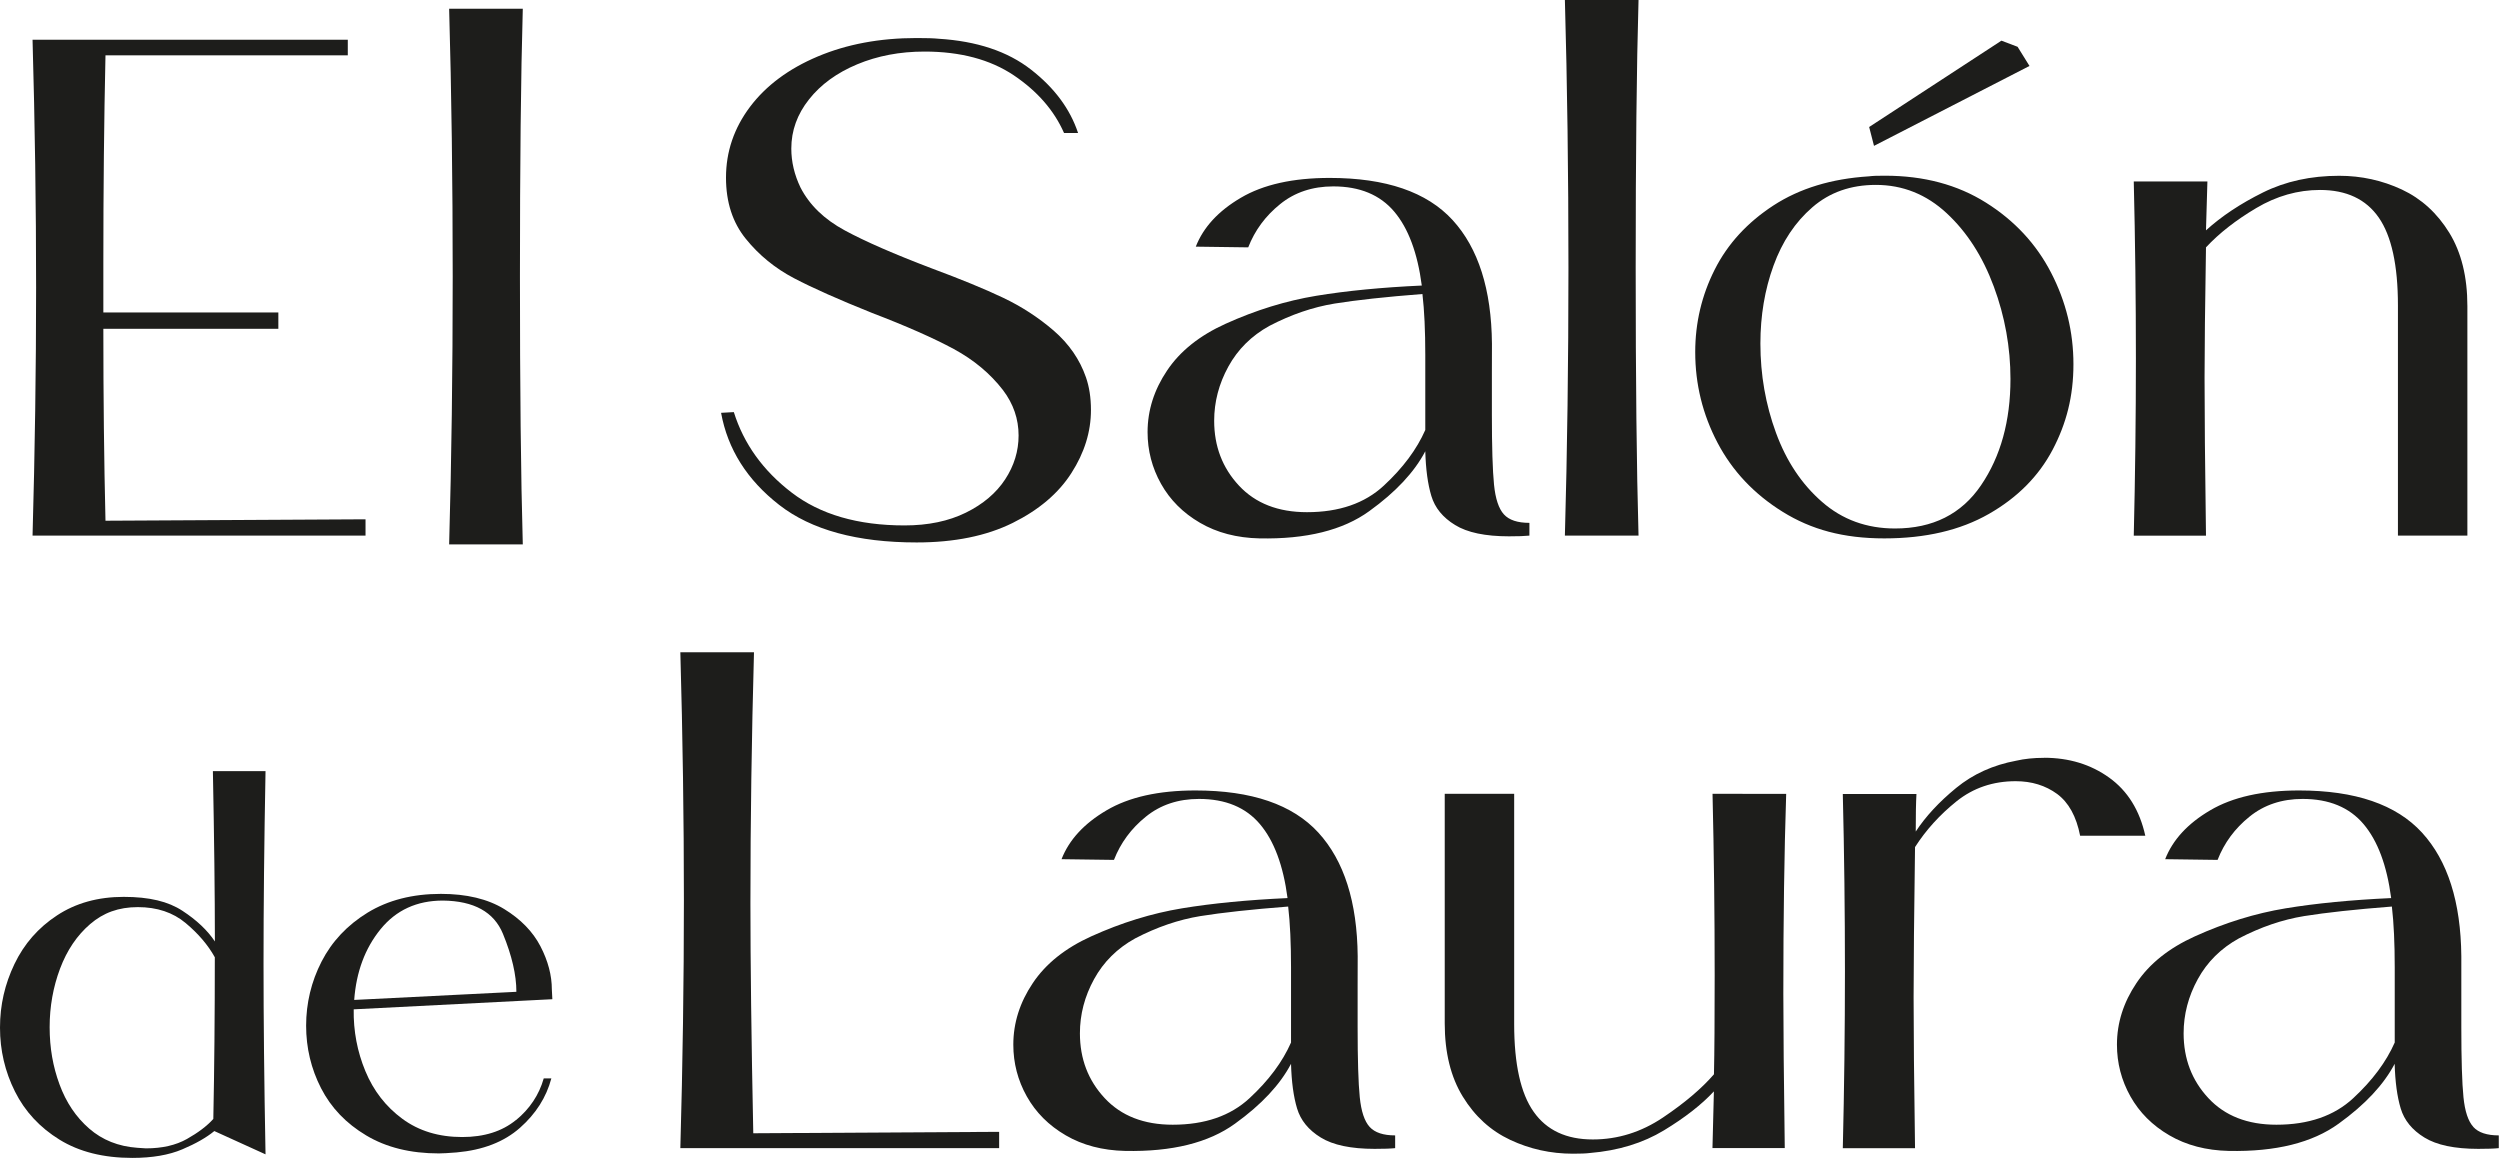
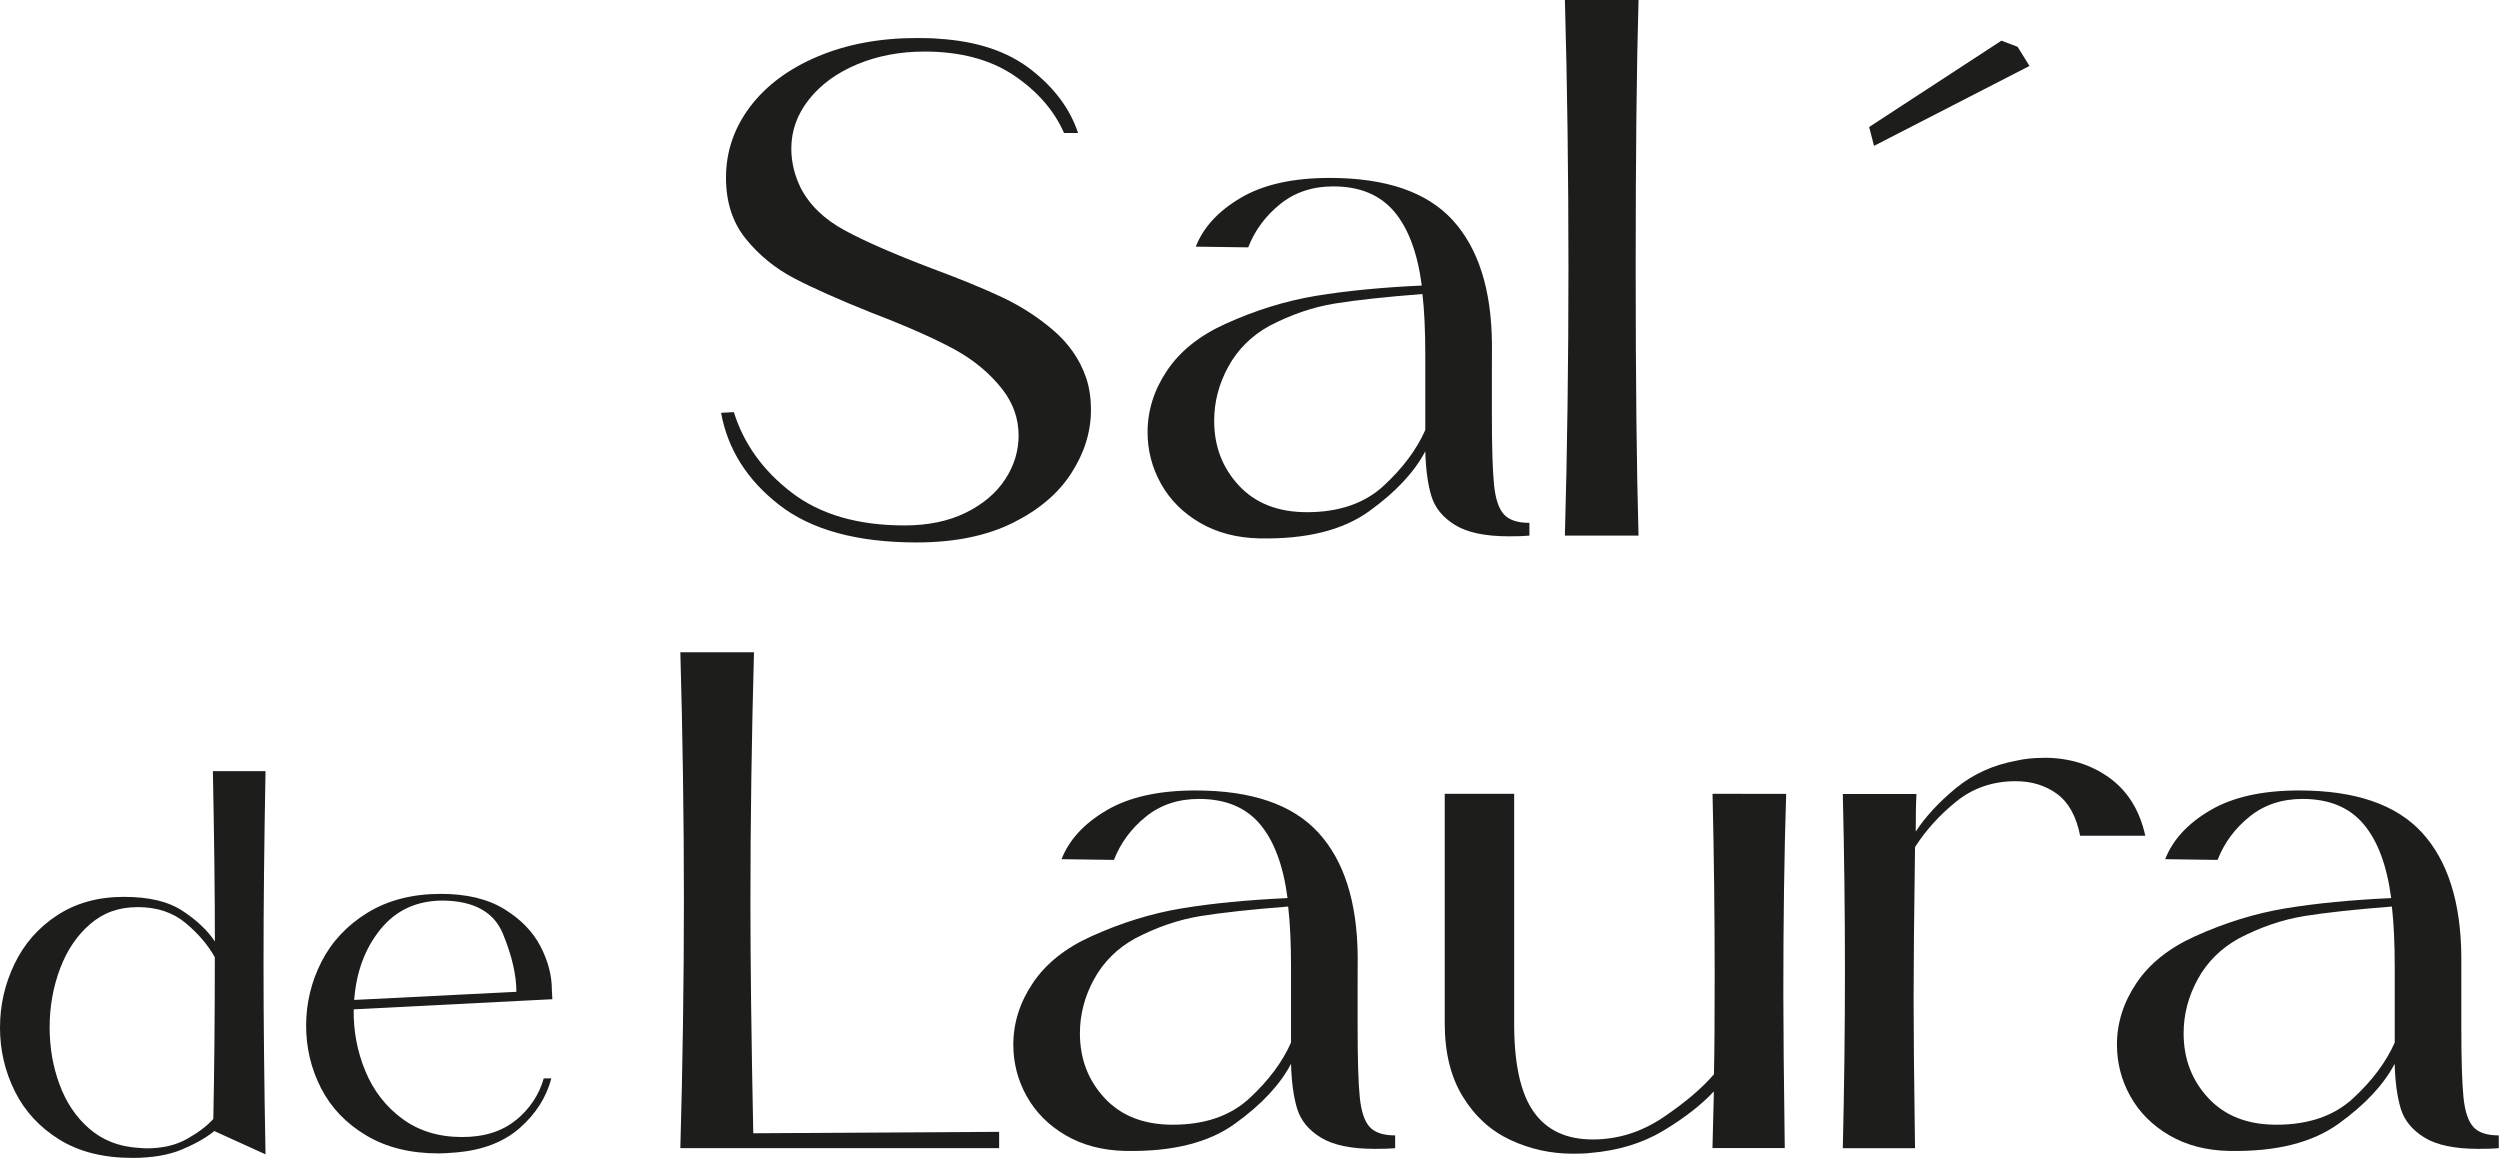
<svg xmlns="http://www.w3.org/2000/svg" width="351" height="163" viewBox="0 0 351 163" fill="none">
-   <path d="M51.32 75.2V72.91H51.31L14.81 73.11C14.61 64.76 14.51 55.78 14.51 46.16H39.08V43.87H14.51V37.01C14.51 26.54 14.61 16.79 14.81 7.77H48.83V5.58H4.57C4.9 17.32 5.07 28.99 5.07 40.39C5.07 51.79 4.9 63.4 4.57 75.2H51.32Z" fill="#1D1D1B" />
-   <path d="M73.4 76.43C73.13 66.94 73 54.55 73 38.83C73 23.11 73.13 10.58 73.4 1.23H63.06C63.39 12.97 63.56 25.56 63.56 38.83C63.56 52.1 63.39 64.63 63.06 76.43H73.4Z" fill="#1D1D1B" />
  <path d="M149.39 18.68V18.67H149.37L149.39 18.68Z" fill="#1D1D1B" />
  <path d="M135.6 71.98C133.18 73.17 130.32 73.77 127 73.77C120.44 73.77 115.15 72.23 111.14 69.15C107.12 66.07 104.42 62.3 103.03 57.86L101.24 57.96C102.17 63.07 104.89 67.38 109.4 70.89C113.91 74.4 120.35 76.16 128.7 76.16C134.01 76.16 138.5 75.24 142.18 73.42C145.85 71.6 148.61 69.26 150.43 66.41C152.26 63.56 153.17 60.61 153.17 57.56C153.17 55.83 152.93 54.31 152.47 52.98C151.6 50.47 150.09 48.28 147.94 46.42C145.79 44.57 143.42 43.03 140.83 41.8C138.25 40.57 134.9 39.2 130.79 37.67C125.56 35.68 121.49 33.91 118.61 32.35C115.72 30.79 113.65 28.78 112.39 26.33C111.53 24.54 111.1 22.72 111.1 20.86C111.1 18.34 111.93 16.04 113.59 13.95C115.24 11.86 117.5 10.22 120.35 9.03C123.2 7.84 126.35 7.24 129.8 7.24C134.84 7.24 139.01 8.35 142.33 10.57C145.64 12.8 147.99 15.49 149.39 18.67H151.36C150.24 15.29 148.03 12.32 144.75 9.77C141.47 7.21 137.14 5.77 131.77 5.44C131.11 5.37 130.08 5.34 128.69 5.34C123.51 5.34 118.89 6.21 114.81 7.93C110.73 9.65 107.56 12.01 105.31 14.99C103.06 17.98 101.93 21.29 101.93 24.94C101.93 28.39 102.86 31.25 104.72 33.54C106.57 35.83 108.83 37.67 111.48 39.06C114.13 40.45 117.78 42.07 122.42 43.93C127.26 45.78 131.09 47.48 133.91 49C136.73 50.53 139.03 52.45 140.82 54.77C142.28 56.7 143.01 58.82 143.01 61.14C143.01 63.33 142.38 65.39 141.12 67.31C139.86 69.23 138.02 70.79 135.6 71.98Z" fill="#1D1D1B" />
  <path d="M168.48 73.4C170.86 74.79 173.65 75.52 176.83 75.59C183.4 75.72 188.54 74.45 192.25 71.76C195.97 69.08 198.58 66.28 200.11 63.36C200.18 65.88 200.46 67.97 200.96 69.63C201.46 71.29 202.56 72.65 204.29 73.71C206.01 74.77 208.53 75.3 211.85 75.3C213.1 75.3 214.07 75.27 214.73 75.2V73.41C213.07 73.41 211.88 73.02 211.15 72.22C210.42 71.42 209.96 70.03 209.76 68.04C209.56 66.05 209.46 62.77 209.46 58.19V52.32V52.34L209.47 48.26C209.4 40.63 207.56 34.85 203.95 30.9C200.33 26.95 194.58 24.98 186.69 24.98C181.52 24.98 177.36 25.91 174.21 27.77C171.06 29.62 168.95 31.91 167.89 34.63L175.25 34.73C176.18 32.34 177.67 30.32 179.73 28.66C181.78 27 184.27 26.17 187.19 26.17C190.9 26.17 193.75 27.35 195.74 29.7C197.73 32.05 199.02 35.51 199.62 40.09C193.98 40.35 189.04 40.83 184.8 41.53C180.56 42.23 176.31 43.54 172.07 45.46C168.42 47.11 165.68 49.3 163.86 52.02C162.03 54.74 161.12 57.62 161.12 60.67C161.12 63.26 161.75 65.68 163.01 67.93C164.27 70.18 166.09 72.01 168.48 73.4ZM172.46 51.47C173.79 49.05 175.71 47.14 178.23 45.75C181.28 44.16 184.33 43.12 187.38 42.62C190.43 42.13 194.54 41.68 199.71 41.28C199.98 43.6 200.11 46.45 200.11 49.83V60.37C198.91 63.09 196.98 65.69 194.29 68.18C191.61 70.67 188.01 71.91 183.5 71.91C179.45 71.91 176.27 70.67 173.95 68.18C171.63 65.69 170.47 62.66 170.47 59.08C170.47 56.43 171.13 53.89 172.46 51.47Z" fill="#1D1D1B" />
  <path d="M230.05 75.2C229.78 65.71 229.65 53.32 229.65 37.6C229.65 21.88 229.78 9.35 230.05 0H219.71C220.04 11.74 220.21 24.33 220.21 37.6C220.21 50.87 220.04 63.4 219.71 75.2H230.05Z" fill="#1D1D1B" />
-   <path d="M250.29 71.86C254.3 74.35 258.79 75.59 264.56 75.59C270.33 75.59 275.22 74.45 279.23 72.16C283.24 69.87 286.22 66.87 288.18 63.16C290.13 59.45 291.11 55.64 291.11 51.13C291.11 46.62 290.07 42.35 287.98 38.3C285.89 34.25 282.84 30.97 278.83 28.45C274.82 25.93 270.1 24.67 264.66 24.67H264.67C263.67 24.66 262.91 24.69 262.38 24.76C257.14 25.09 252.68 26.45 249 28.84C245.33 31.23 242.57 34.23 240.75 37.84C238.92 41.46 238.01 45.32 238.01 49.43C238.01 53.94 239.05 58.18 241.14 62.16C243.23 66.14 246.28 69.37 250.29 71.86ZM249 37.3C250.23 33.91 252.05 31.18 254.47 29.09C256.89 27 259.85 25.96 263.37 25.96C267.15 25.96 270.47 27.29 273.32 29.94C276.17 32.59 278.37 36.02 279.93 40.23C281.49 44.44 282.27 48.77 282.27 53.21C282.27 59.11 280.89 64.09 278.14 68.13C275.39 72.18 271.36 74.2 266.06 74.2C262.09 74.2 258.67 72.96 255.82 70.47C252.96 67.98 250.81 64.75 249.35 60.77C247.89 56.79 247.16 52.62 247.16 48.24C247.16 44.33 247.77 40.68 249 37.3Z" fill="#1D1D1B" />
-   <path d="M309.72 75.21C309.58 65.26 309.52 57.87 309.52 53.03C309.52 48.92 309.59 42.82 309.72 34.73C311.57 32.74 313.93 30.9 316.78 29.21C319.63 27.52 322.61 26.67 325.73 26.67C329.44 26.67 332.19 27.97 333.98 30.55C335.77 33.13 336.67 37.25 336.67 42.88V75.2H346.42V42.97C346.42 38.86 345.57 35.43 343.88 32.68C342.19 29.93 339.97 27.9 337.22 26.61C334.47 25.33 331.54 24.68 328.42 24.68C324.44 24.68 320.88 25.46 317.73 27.02C314.58 28.58 311.91 30.35 309.72 32.34L309.92 25.48H299.58C299.78 33.7 299.88 42.11 299.88 50.34C299.88 58.57 299.78 66.86 299.58 75.21H309.72Z" fill="#1D1D1B" />
  <path d="M30.09 158.8L37.28 162.07C37.09 151.92 37 143.05 37 135.18C37 127.31 37.09 118.35 37.28 108.29V108.27H29.89C30.07 117.57 30.17 125.54 30.17 132.18C29.13 130.62 27.61 129.18 25.62 127.88C23.63 126.57 20.98 125.92 17.37 125.92C13.76 125.92 10.64 126.79 8.01 128.52C5.37 130.25 3.38 132.53 2.03 135.35C0.68 138.17 0 141.1 0 144.28C0 147.46 0.7 150.45 2.1 153.25C3.5 156.05 5.59 158.3 8.36 160.01C11.13 161.72 14.54 162.57 18.57 162.57C21.36 162.57 23.71 162.17 25.61 161.36C27.5 160.56 29 159.7 30.09 158.8ZM19.28 161.15C16.62 160.96 14.37 160.06 12.52 158.45C10.67 156.84 9.28 154.77 8.36 152.26C7.43 149.75 6.97 147.11 6.97 144.22C6.97 141.33 7.46 138.59 8.43 136C9.4 133.42 10.81 131.33 12.66 129.74C14.51 128.15 16.65 127.36 19.35 127.36C22.05 127.36 24.29 128.11 26.07 129.6C27.85 131.09 29.21 132.69 30.16 134.4C30.16 142.61 30.09 150.18 29.95 157.1C29.05 158.1 27.81 159.03 26.25 159.91C24.69 160.79 22.77 161.23 20.49 161.23L19.28 161.15Z" fill="#1D1D1B" />
  <path d="M45.15 135C43.7 137.82 42.98 140.87 42.98 144C42.98 147.13 43.68 150.06 45.08 152.79C46.48 155.52 48.59 157.73 51.41 159.41C54.23 161.1 57.64 161.94 61.62 161.94C62.14 161.94 62.97 161.89 64.11 161.8C67.81 161.47 70.77 160.32 73 158.35C75.23 156.38 76.7 154.07 77.41 151.41H76.34C75.68 153.73 74.37 155.69 72.43 157.28V157.26C70.49 158.85 67.97 159.64 64.89 159.64C61.61 159.64 58.81 158.79 56.49 157.08C54.17 155.37 52.44 153.14 51.3 150.39C50.16 147.64 49.61 144.75 49.66 141.71L77.55 140.29L77.48 138.94C77.48 136.95 76.95 134.92 75.88 132.86C74.81 130.8 73.11 129.05 70.79 127.63C68.47 126.21 65.5 125.5 61.9 125.5C57.92 125.5 54.49 126.38 51.62 128.13C48.75 129.89 46.6 132.18 45.15 135ZM53.43 130.46C55.61 127.78 58.53 126.44 62.18 126.44C66.54 126.49 69.35 128.04 70.61 131.1C71.87 134.16 72.5 136.88 72.5 139.25L49.73 140.39C50.02 136.45 51.25 133.14 53.43 130.46Z" fill="#1D1D1B" />
  <path d="M140.28 161.2V158.91H140.27L105.76 159.11C105.49 145.85 105.36 135.08 105.36 126.79C105.36 115.25 105.53 103.52 105.86 91.58H95.52C95.85 103.32 96.02 114.99 96.02 126.39C96.02 137.79 95.85 149.4 95.52 161.2H140.28Z" fill="#1D1D1B" />
  <path d="M149.04 120.63L156.4 120.73C157.33 118.34 158.82 116.32 160.88 114.66C162.93 113 165.42 112.17 168.34 112.17C172.05 112.17 174.9 113.35 176.89 115.7C178.88 118.05 180.17 121.51 180.77 126.09C175.13 126.35 170.19 126.83 165.95 127.53C161.71 128.23 157.46 129.54 153.22 131.46C149.57 133.11 146.83 135.3 145.01 138.02C143.18 140.74 142.27 143.62 142.27 146.67C142.27 149.26 142.9 151.68 144.16 153.93C145.42 156.18 147.24 158.01 149.63 159.4C152.01 160.79 154.8 161.52 157.98 161.59C164.55 161.72 169.69 160.45 173.4 157.76C177.12 155.08 179.73 152.28 181.26 149.36C181.33 151.88 181.61 153.97 182.11 155.63C182.61 157.29 183.71 158.65 185.44 159.71C187.16 160.77 189.68 161.3 193 161.3C194.25 161.3 195.22 161.27 195.88 161.2V159.41C194.22 159.41 193.03 159.02 192.3 158.22C191.57 157.42 191.11 156.03 190.91 154.04C190.71 152.05 190.61 148.77 190.61 144.19V138.32V138.34L190.62 134.26C190.55 126.63 188.71 120.85 185.1 116.9C181.48 112.95 175.73 110.98 167.84 110.98C162.67 110.98 158.51 111.91 155.36 113.77C152.21 115.62 150.1 117.91 149.04 120.63ZM181.26 135.83V146.37C180.06 149.09 178.13 151.69 175.44 154.18C172.76 156.67 169.16 157.91 164.65 157.91C160.6 157.91 157.42 156.67 155.1 154.18C152.78 151.69 151.62 148.66 151.62 145.08C151.62 142.43 152.28 139.89 153.61 137.47C154.94 135.05 156.86 133.14 159.38 131.75C162.43 130.16 165.48 129.12 168.53 128.62C171.58 128.13 175.69 127.68 180.86 127.28C181.13 129.6 181.26 132.45 181.26 135.83Z" fill="#1D1D1B" />
  <path d="M212.59 111.45H202.84V143.68C202.84 147.79 203.69 151.22 205.38 153.97C207.07 156.73 209.29 158.75 212.04 160.04C214.79 161.33 217.72 161.98 220.84 161.98C221.9 161.98 222.7 161.95 223.23 161.88C227.2 161.55 230.67 160.49 233.62 158.7C236.57 156.91 238.9 155.09 240.63 153.23L240.43 161.19H250.58C250.45 151.51 250.38 144.28 250.38 139.51C250.38 129.1 250.51 119.75 250.78 111.46L240.44 111.45C240.64 119.87 240.74 128.36 240.74 136.91C240.74 143.07 240.71 147.71 240.64 150.83C238.92 152.82 236.53 154.85 233.48 156.9C230.43 158.95 227.14 159.98 223.63 159.98C219.92 159.98 217.15 158.69 215.33 156.1C213.5 153.52 212.59 149.41 212.59 143.77V111.45Z" fill="#1D1D1B" />
  <path d="M286.97 106.4C285.51 106.4 284.22 106.54 283.09 106.8C279.85 107.4 277.03 108.67 274.64 110.63C272.25 112.59 270.36 114.63 268.97 116.75C268.97 114.43 269 112.67 269.07 111.48H258.73C258.93 119.7 259.03 128.11 259.03 136.34C259.03 144.57 258.93 152.86 258.73 161.21H268.87C268.73 151.79 268.67 144.67 268.67 140.02C268.67 135.37 268.74 128.35 268.87 118.93C270.4 116.54 272.34 114.4 274.69 112.51C277.05 110.62 279.82 109.68 283 109.68C285.25 109.68 287.19 110.28 288.82 111.47C290.44 112.67 291.52 114.62 292.05 117.34H301.2C300.41 113.76 298.72 111.04 296.13 109.18C293.54 107.32 290.49 106.39 286.98 106.39H286.97V106.4Z" fill="#1D1D1B" />
  <path d="M347.26 158.22C346.53 157.42 346.07 156.03 345.87 154.04C345.67 152.05 345.57 148.77 345.57 144.19V138.32V138.34V134.26C345.5 126.63 343.66 120.85 340.05 116.9C336.43 112.95 330.68 110.98 322.79 110.98C317.62 110.98 313.46 111.91 310.31 113.77C307.16 115.62 305.05 117.91 303.99 120.63L311.35 120.73C312.28 118.34 313.77 116.32 315.83 114.66C317.88 113 320.37 112.17 323.29 112.17C327 112.17 329.85 113.35 331.84 115.7C333.83 118.05 335.12 121.51 335.72 126.09C330.08 126.35 325.14 126.83 320.9 127.53C316.66 128.23 312.41 129.54 308.17 131.46C304.52 133.11 301.78 135.3 299.96 138.02C298.13 140.74 297.22 143.62 297.22 146.67C297.22 149.26 297.85 151.68 299.11 153.93C300.37 156.18 302.19 158.01 304.58 159.4C306.96 160.79 309.75 161.52 312.93 161.59C319.5 161.72 324.64 160.45 328.35 157.76C332.07 155.08 334.68 152.28 336.21 149.36C336.28 151.88 336.56 153.97 337.06 155.63C337.56 157.29 338.66 158.65 340.39 159.71C342.11 160.77 344.63 161.3 347.95 161.3C349.2 161.3 350.17 161.27 350.83 161.2V159.41C349.17 159.41 347.98 159.02 347.25 158.22H347.26ZM336.22 146.37C335.02 149.09 333.09 151.69 330.4 154.18C327.72 156.67 324.12 157.91 319.61 157.91C315.56 157.91 312.38 156.67 310.06 154.18C307.74 151.69 306.58 148.66 306.58 145.08C306.58 142.43 307.24 139.89 308.57 137.47C309.9 135.05 311.82 133.14 314.34 131.75C317.39 130.16 320.44 129.12 323.49 128.62C326.54 128.13 330.65 127.68 335.82 127.28C336.09 129.6 336.22 132.45 336.22 135.83V146.37Z" fill="#1D1D1B" />
  <path d="M284.94 9.26L283.27 6.57L281 5.71L262.43 17.83L263.11 20.48L284.94 9.26Z" fill="#1D1D1B" />
</svg>